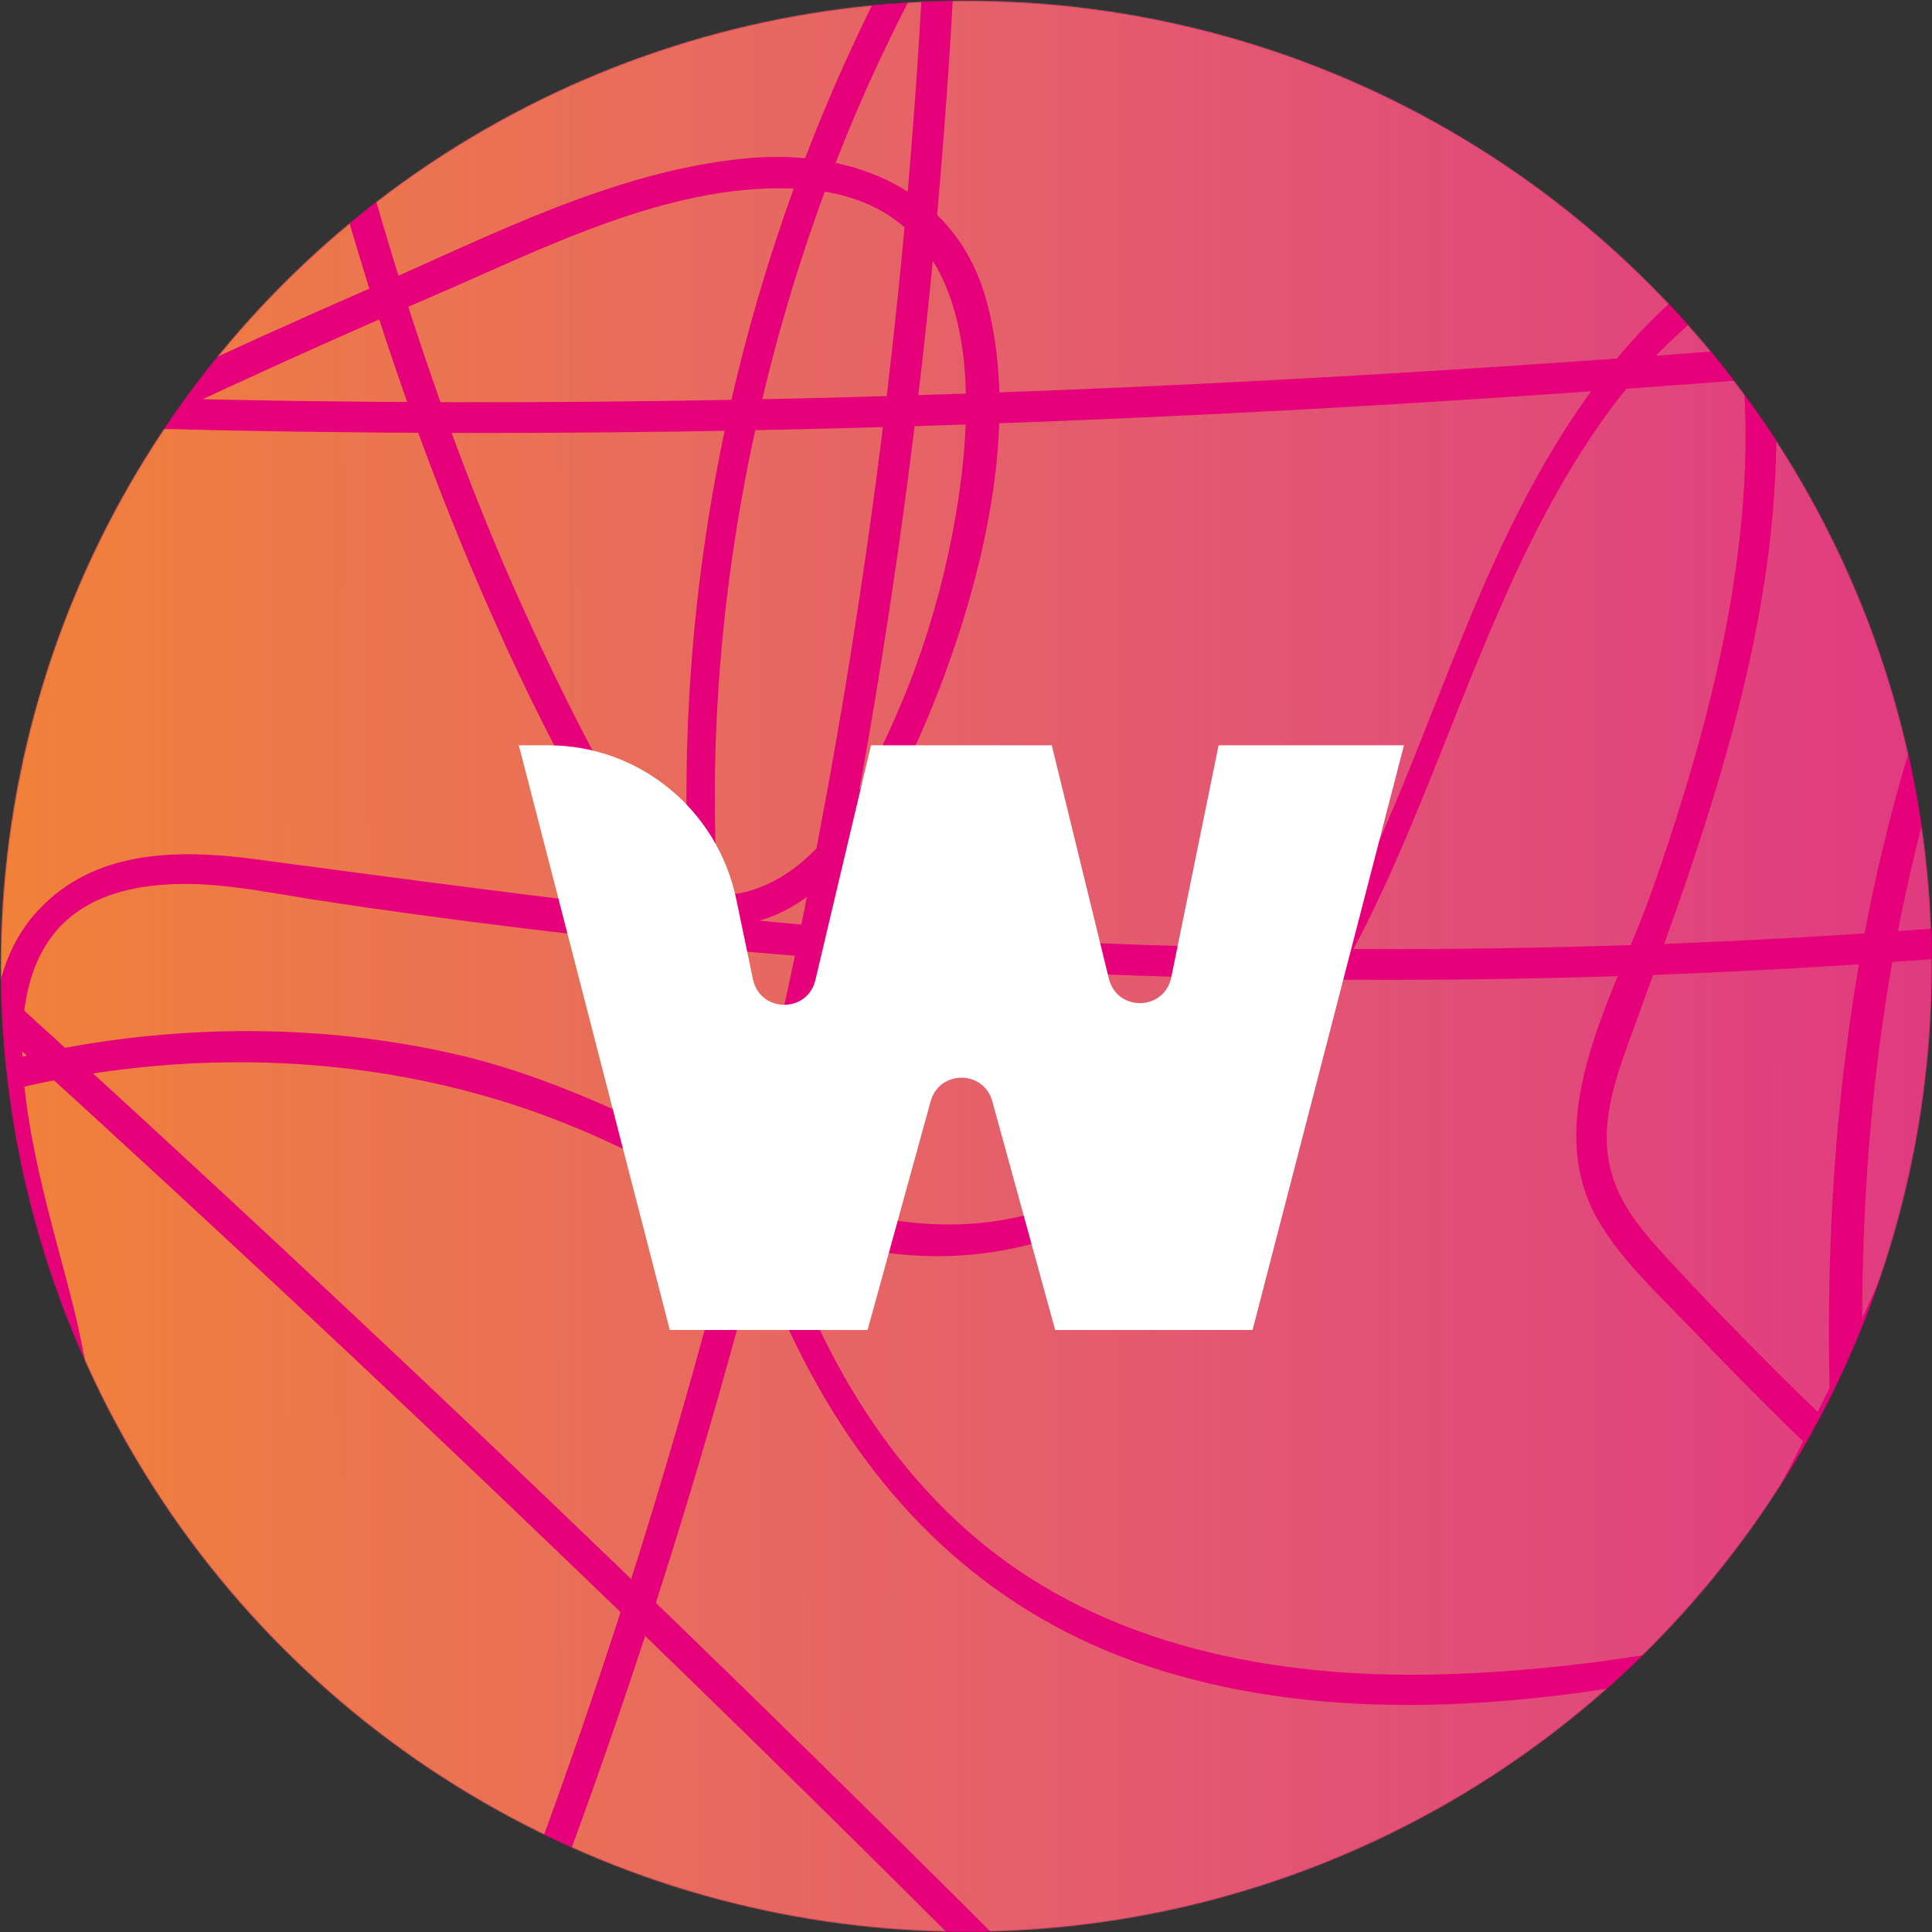
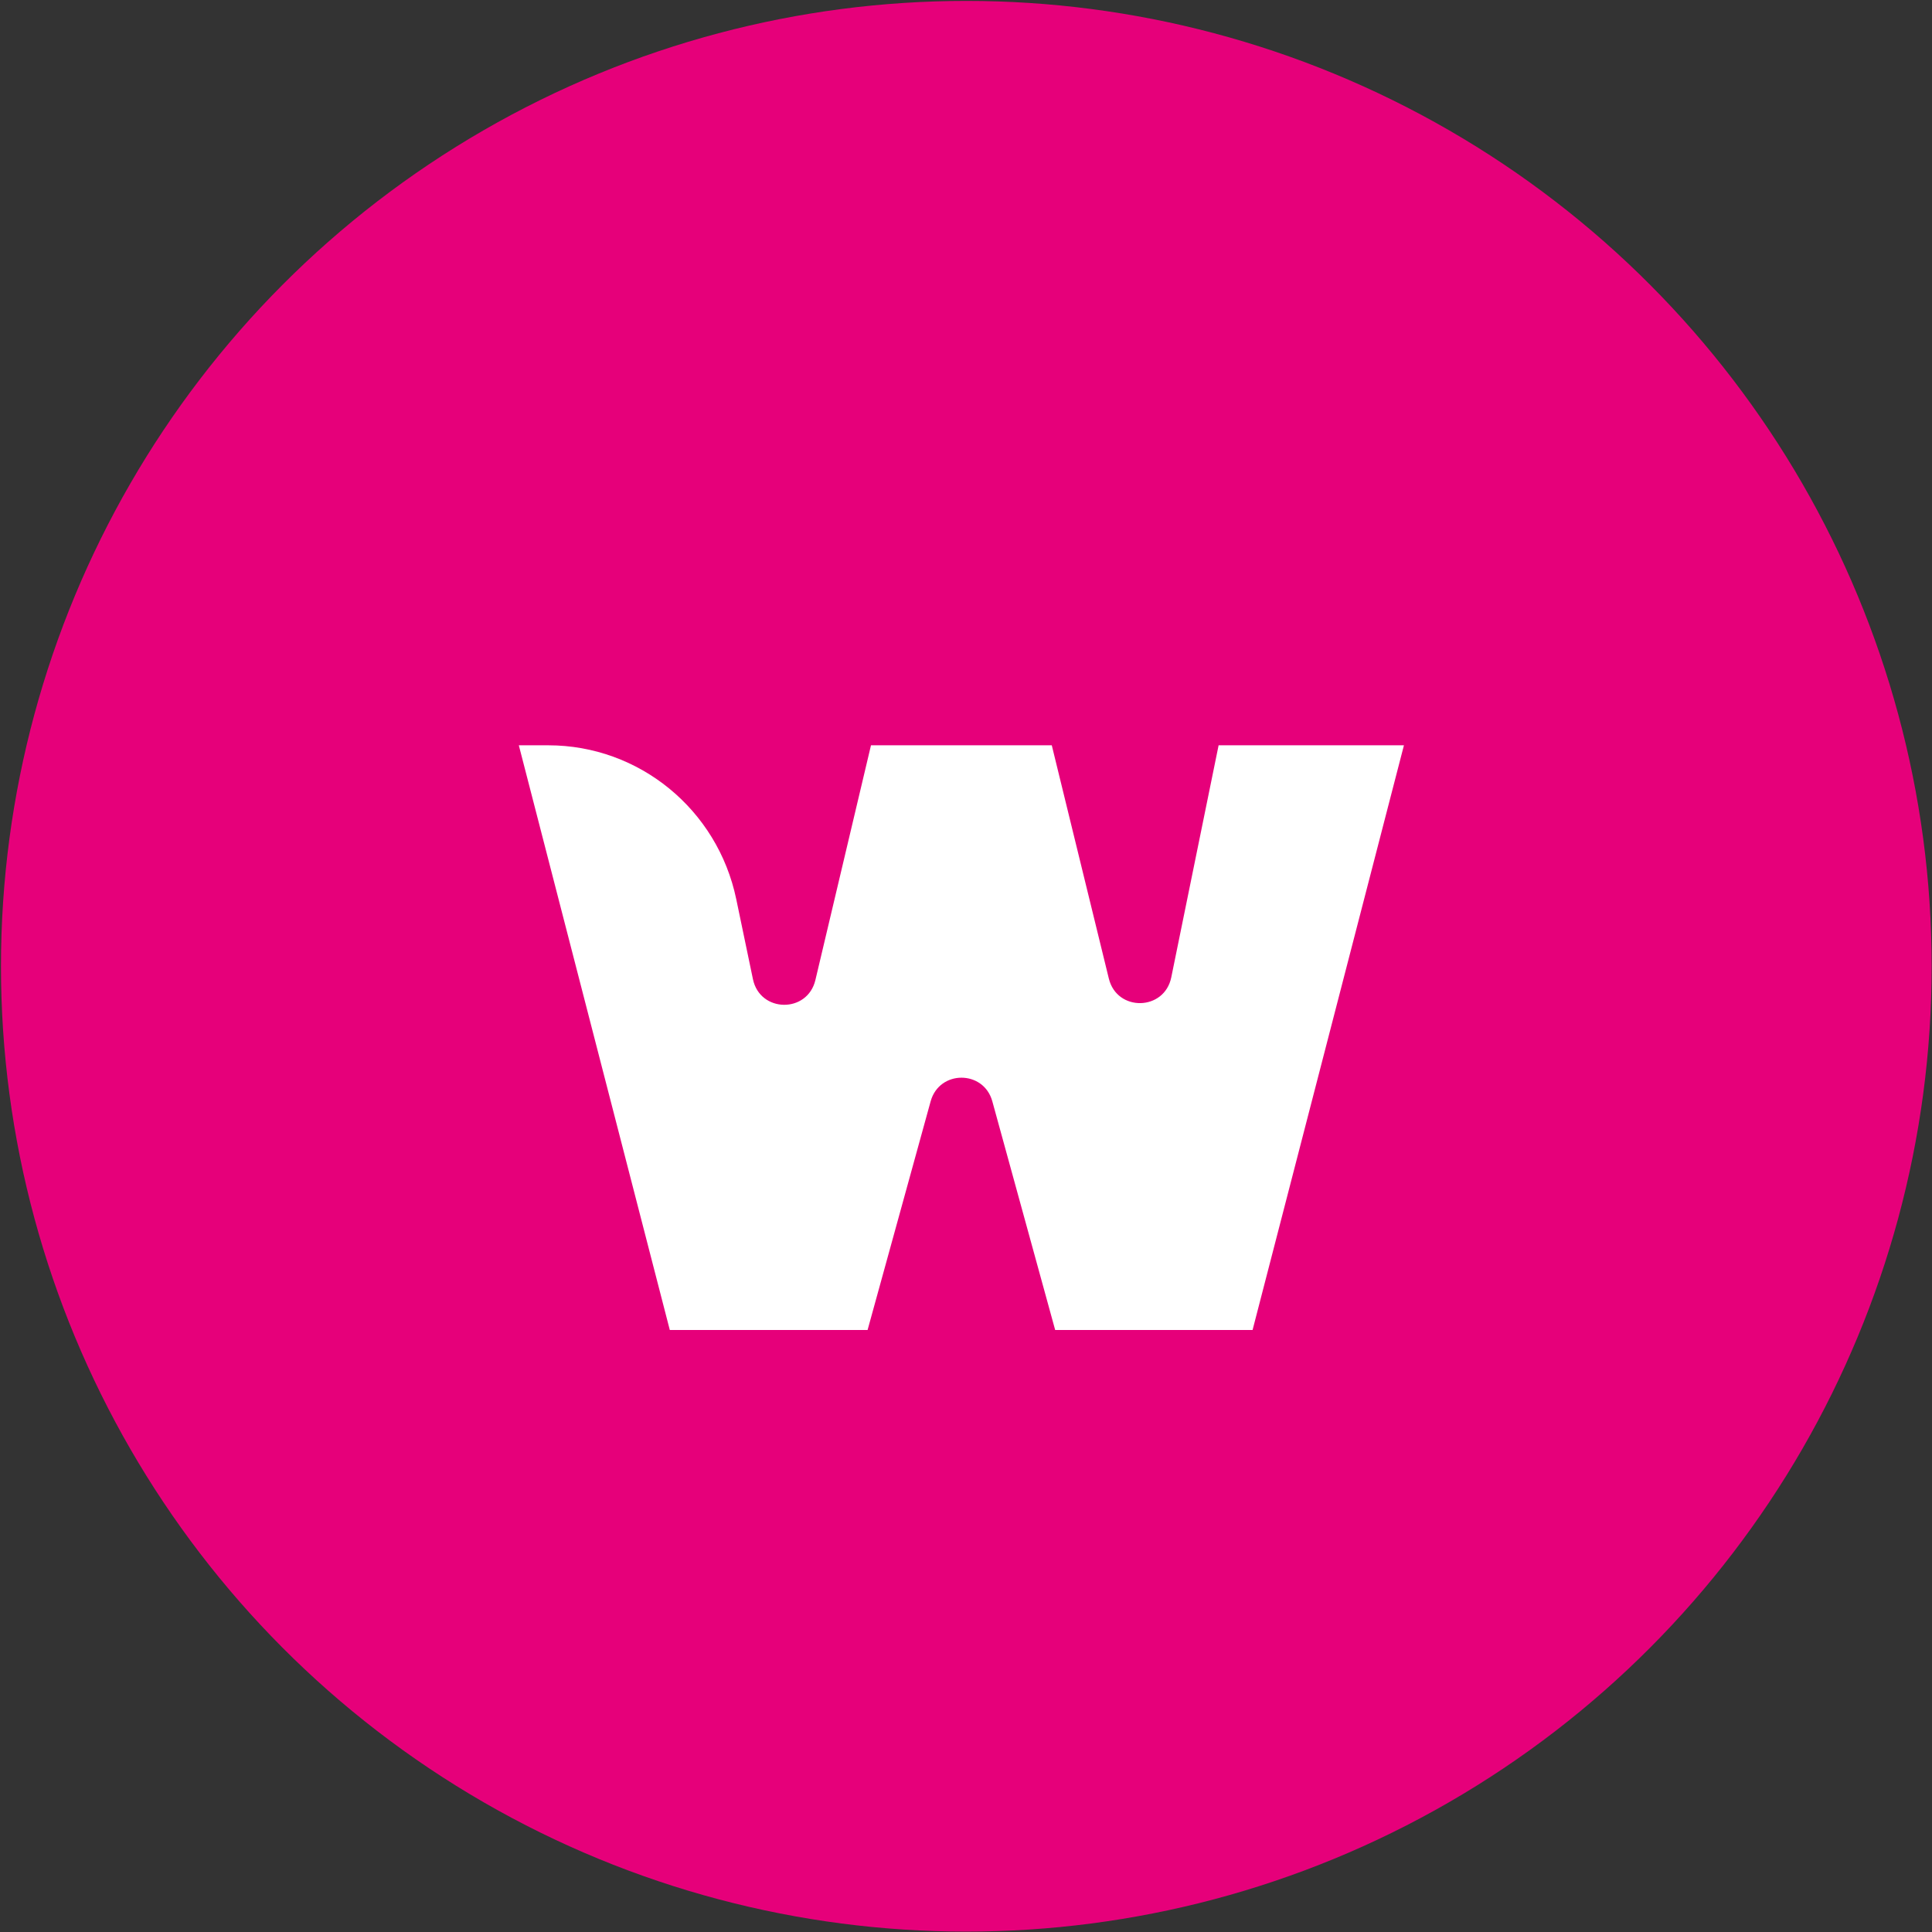
<svg xmlns="http://www.w3.org/2000/svg" fill="none" height="1672" viewBox="0 0 1672 1672" width="1672">
  <rect x="0" y="0" width="1672" height="1672" fill="#333333" stroke="none" />
  <linearGradient id="a" gradientUnits="userSpaceOnUse" x1="-232.429" x2="2713.69" y1="816.169" y2="813.592">
    <stop offset="0" stop-color="#f79420" stop-opacity=".92" />
    <stop offset="1" stop-color="#c4c4c4" stop-opacity="0" />
  </linearGradient>
  <mask id="b" height="1672" maskUnits="userSpaceOnUse" width="1672" x="0" y="0">
-     <circle cx="836.274" cy="836.219" fill="#c4c4c4" r="835.436" />
-   </mask>
+     </mask>
  <circle cx="836.274" cy="836.219" fill="#e6007a" r="835.436" />
  <g mask="url(#b)">
    <path d="m-299.919-66.052h2840.48v1871.38h-2840.48z" fill="url(#a)" />
-     <path d="m-30.606-2704.78c35.219 421.12 207.747 825.68 486.378 1142.52 285.763 324.91 681.638 543.75 1106.048 621.615 209.09 38.487 427.54 45.647 637.51 9.398 199.72-34.459 401.23-121.723 514.02-299.393 50.38-78.76 81.14-172.3 79.8-266.28-1.34-100.24-43.69-190.64-105.66-267.62-68.65-85.47-156.48-157.97-243.41-224.65-86.04-65.79-178.77-123.97-279.97-163.8-224.69-87.71-448.04-38.93-663.36 51.92-228.26 96.21-448.93 209.88-670.053 320.42-452.496 226-914.8 449.32-1417.227 536.14-126.164 21.92-254.557 34.46-382.505 35.8-114.575 1.34-238.955.45-349.955-30.88-49.04-13.87-99.42-37.15-127.95-81.45-37-57.28-24.08-128.89-8.03-190.65 27.2-102.93 78.47-198.7 144.89-281.49 137.31-171.4 332.129-285.07 541.214-344.59 119.477-34.01 243.412-51.47 367.347-58.18 119.477-6.26 246.532-10.74 365.117 8.95 115.91 18.8 196.156 91.3 235.833 201.39 40.123 110.54 32.99 227.79 28.978 343.25-5.795 173.19 8.47 420.67 202.843 491.38 100.753 36.7 221.122-1.79 319.645-30.43 102.537-29.99 202.398-69.37 297.803-117.25 98.52-49.68 192.14-108.3 279.52-175.88 74.9-57.28 161.83-121.73 212.21-203.18 35.66-57.73 56.17-136.94-7.14-182.59-3.56-2.68-9.81-2.23-13.37 0-183.23 112.33-284.87 314.17-323.21 520.92-35.67 192.88-34.78 430.519 94.06 591.18 103.43 128.887 306.27 163.346 434.22 46.99 61.08-55.493 80.25-140.97 52.16-218.391-33.44-91.739-119.03-156.629-212.21-179.009-122.59-29.54-251.88 3.58-367.79 43.86-107.44 37.59-210.42 86.816-308.943 143.651-205.518 118.594-391.867 266.724-581.781 408.59-193.927 144.55-393.204 284.625-617 379.052-250.991 106.511-524.272 160.214-797.106 156.634-123.04-1.79-263.47-4.028-376.26-59.073-121.26-59.521-158.71-185.722-127.95-311.029 29.42-119.936 102.53-221.524 184.56-310.581 81.59-88.61 174.76-166.479 274.62-233.607 199.279-133.366 423.075-225.106 652.221-292.686 57.509-17 115.464-32.22 173.42-46.09 62.413-15.22 131.513-37.59 196.156-33.56 145.779 9.39 168.07 184.82 193.035 298.047 111.452 499.884 154.696 1022.591 366.455 1494.281 26.303 59.074 55.281 116.804 87.379 172.745 21.845 38.487 48.593 80.106 95.849 87.714 103.428 15.664 166.287-115.908 197.048-192.882 40.568-102.036 74.896-238.083 44.581-347.279-26.749-95.322-115.911-130.677-207.302-122.174-114.127 10.741-222.013 67.129-325.44 112.329-129.285 56.387-257.233 116.803-383.842 179.009-251.437 123.517-499.307 254.194-751.189 377.71-502.431 248.38-1032.051 470.8-1594.661 530.32-135.08 14.32-270.6 18.79-406.13 12.08 4.46 4.47 8.92 8.95 13.37 13.42 3.57-174.53 136.42-316.84 294.24-374.573 175.2-63.995 367.79-15.663 524.27 75.183 168.96 98.46 299.14 246.59 419.51 398.74 117.24 148.58 230.93 299.4 361.55 437.24 481.917 507.04 1114.074 869.09 1795.271 1023.93 156.925 35.8 335.248 69.37 472.559-38.04 99.86-78.32 144.89-204.96 161.38-327.14 19.17-146.34 3.12-301.63-41.9-442.15-49.94-155.74-157.38-265.38-324.999-277.91-180.999-13.43-367.347 58.17-539.429 103.82-214.435 56.84-428.423 113.67-642.857 170.51-211.76 55.94-423.074 112.33-634.833 168.27-104.322 27.74-209.082 55.49-313.402 83.24-103.88 27.74-208.19 62.2-313.85 81.45-101.65 18.34-183.67-29.09-187.69-136.5-3.12-77.42 24.52-153.95 57.96-222.42 80.69-165.14 171.63-324.9 271.94-478.85 205.97-316.85 451.161-608.184 728.454-864.616 67.317-62.205 136.418-122.621 207.302-180.799-6.242 0-12.483 0-18.725 0 216.218 168.269 238.063 469.005 281.752 719.175 28.086 161.1 63.305 321.32 104.319 479.74 20.953 80.56 43.69 160.66 68.209 240.32 20.061 65.79 37.448 136.05 68.655 197.36 20.953 40.72 53.052 81.9 101.199 88.61 46.81 6.71 85.595-21.93 113.236-57.28 40.568-52.81 65.98-118.6 94.066-178.57 33.435-71.15 65.533-143.2 95.849-215.7 119.031-284.18 214.434-578.65 284.871-878.492 79.354-339.67 126.61-686.949 141.322-1036.017.446-13.426-18.278-17.901-24.965-6.713-157.371 270.752-230.483 587.599-204.181 899.97 21.845 261.802 125.718 540.162 395.433 628.772 134.635 44.3 281.755 38.49 419.955 15.21 143.99-24.16 285.31-66.68 418.17-127.09 262.58-119.49 489.5-318.19 609.42-584.915 56.62-125.755 89.16-263.145 87.38-401.429-1.34-119.489-22.74-263.592-117.25-347.279-108.33-96.218-251.88-39.382-353.08 37.592-107 81.449-196.6 185.275-266.6 299.841-334.8 546.874-211.31 1251.72-28.53 1829.48 182.34 575.51 483.26 1112.99 879.58 1567.67 48.6 55.94 98.97 110.54 150.69 163.8 12.48 12.53 29.42-5.82 18.72-18.8-534.08-679.79-1103.38-1331.83-1706.11-1951.65-598.723-615.35-1229.989-1200.259-1889.786-1749.818-316.974-264.039-648.204-511.073-960.724-780.034-148-127.545-290.66-261.802-419.95-408.588-66.87-76.08-130.17-155.74-188.13-238.98-25.86-37.59-51.27-75.63-74.89-114.57-12.04-19.69-23.63-39.38-34.78-59.07-16.94-29.53-16.49-42.96-1.78-72.94 81.14-162.9 307.16-193.34 467.21-209.45 212.2-21.03 426.19-9.84 636.17 27.3 423.515 74.74 824.298 246.59 1201.898 448.42 736.477 392.928 1404.302 921.901 2200.072 1196.68 189.02 65.338 383.39 115.013 581.78 141.417 98.97 13.426 198.38 21.033 298.24 22.376 41.46.448 61.97 9.398 82.48-28.194 20.06-36.697 31.21-77.869 34.33-119.936 13.37-166.479-86.94-324.455-210.43-427.385-122.15-101.588-275.06-159.319-430.65-182.59-379.83-56.388-735.14 98.008-1064.14 272.542-91.84 48.78-182.79 98.903-274.62 147.235-86.49 45.648-221.124 144.103-319.202 82.792-73.113-45.647-90.054-149.473-99.861-228.237-14.266-115.909-23.182-232.712-30.761-349.069-29.869-463.632-16.049-929.952 41.46-1390.902 14.712-119.94 32.99-239.87 53.943-358.92 16.941-96.21 28.532-200.04 68.655-290.44 40.568-90.4 121.26-149.02 222.459-112.77 97.187 34.9 170.297 123.96 238.507 197.8 486.82 528.53 816.28 1206.53 1399.84 1642.41 152.91 114.122 329.45 227.345 521.6 252.854 156.92 21.034 337.92-32.669 421.73-177.219 48.15-83.235 49.93-181.245 39.68-274.335-11.14-102.03-31.65-203.62-54.39-303.87-45.92-201.38-109.67-398.29-189.91-588.04-81.14-191.09-179.22-374.58-292.9-548.22-3.12-4.92-9.36-8.05-15.16-6.26-375.37 132.91-508.22 543.74-696.35 855.66-105.66 175.43-247.43 352.65-439.12 436.78-201.95 89.06-418.62 26.86-567.96-129.78-191.7-201.38-234.05-487.35-271.5-750.94-6.69 4.92-12.93 10.29-19.62 15.21 337.48 148.13 477.91 519.58 616.56 834.64 36.55 83.23 74 166.03 115.91 246.58 52.6 101.14 112.79 197.807 166.28 298.947 98.97 187.512 176.54 405.904 112.35 618.478-61.08 201.833-245.2 280.597-419.51 364.284-78.91 38.04-157.82 79.659-222.01 140.075-70.44 66.234-117.7 152.158-156.04 239.873-78.9 181.247-132.4 395.163-309.832 507.493-100.307 63.55-205.964 55.49-311.175 7.61-89.162-40.28-171.637-86.823-267.931-109.199-352.19-81.002-769.467 85.029-919.705 427.829-86.933 198.7-38.34 418.89 53.497 606.85 83.812 171.4 206.41 322.66 350.852 446.62 320.537 274.78 734.694 403.67 1151.974 417.99 222.46 7.61 449.82-13.42 666.93-62.65 172.97-39.38 346.39-102.93 487.71-213.47 139.99-109.2 231.82-264.93 242.52-444.39 13.38-218.39-79.8-429.62-180.55-617.58-106.55-198.7-231.82-398.3-263.92-625.643-29.42-206.756 36.56-405.008 134.19-584.913 94.96-175.429 214.88-335.195 315.63-507.045 111.01-189.302 178.33-392.478 234.5-604.157 100.31-379.952 216.66-863.722 622.35-1028.412 228.7-93.08 479.69-30.88 703.49 45.2 197.49 67.13 396.32 139.63 583.11 233.61 176.54 88.61 344.17 201.83 468.55 357.57 16.49 20.59 41.91 41.17 31.21 66.68-7.58 17.9-21.85 34.91-32.99 50.57-29.43 41.18-62.86 79.21-99.87 114.12-69.1 65.787-148.9 119.043-233.15 162.005-174.76 89.505-369.58 136.942-563.51 159.318-222.9 25.957-448.48 24.614-671.83.448-457.4-49.675-901.43-196.016-1315.58-393.821-205.52-98.01-404.35-209.89-596.94-331.17-186.35-117.7-367.35-243.45-557.26-355.33-184.123-108.3-378.05-204.07-585.351-260.01-173.42-46.99-421.736-81-518.477 115.01-31.652 64-28.977 140.08 12.929 198.7 34.773 48.78 90.053 76.08 145.334 95.77 135.526 48.33 320.537 57.28 396.324 200.04 82.475 155.3 13.374 347.28 87.825 505.706 14.265 30.432 28.086 59.969 62.413 66.234 36.556 6.713 74.45 2.685 110.56-4.923 78.463-16.111 164.504-63.101 246.087-48.78 110.116 19.244 101.646 145.893 129.726 227.79 22.3 64.443 85.6 134.704 159.16 106.063 11.14-4.475 13.82-22.824 0-25.956-335.25-76.08-684.765-57.731-1026.254-55.494-360.66 2.686-720.874 6.266-1081.533 11.189-360.663 4.922-720.873 10.74-1081.533 17.453-130.18 2.685-267.04-4.923-392.31 37.592-47.26 15.663-93.62 38.935-128.4 75.632-21.39 22.376-62.41 77.869-51.26 110.985 7.57 22.377 45.91 49.228 62.86 65.786 26.74 25.957 54.38 50.571 82.92 74.737 50.82 42.515 104.76 82.344 160.49 118.594 116.8 76.526 242.07 138.732 371.36 190.645 275.06 110.538 566.62 172.744 858.179 218.391 690.558 108.301 1392.708 118.594 2089.511 81.002 353.08-19.243 705.71-50.57 1057.46-87.715 136.41-14.32 272.83-34.011 410.14-28.641 116.36 4.475 241.18 24.166 337.92 93.085 47.71 34.012 83.37 79.212 107.44 132.02.9-5.371 1.34-10.741 2.23-16.112-140.87 113.224-309.83 179.01-483.25 223.315-183.68 46.99-372.7 76.527-560.83 100.693-391.87 50.123-788.64 62.206-1182.734 37.144-196.602-12.53-390.529-39.382-585.793-65.338-65.534-8.503-137.755-8.056-186.349 44.305-36.11 38.487-42.352 92.637-37.894 143.207 6.241 68.471 27.64 134.261 43.689 200.491 20.061 84.13 36.556 186.17-66.872 217.05-78.017 23.72-169.854 8.95-249.653 6.26-102.537-3.13-204.627-6.26-307.163-9.39-456.513-14.32-913.463-28.2-1369.973-42.52-12.93-.45-18.72 18.8-6.69 25.06 439.13 230.93 878.25 461.4 1317.37 692.32 201.506 106.07 401.228 221.97 614.325 303.42 193.927 73.85 408.808 113.23 610.313 45.65 184.565-61.76 333.911-196.46 465.422-336.09 137.76-145.89 261.69-305.21 370.47-474.37 218.89-341.02 375.37-723.651 455.17-1121.499 91.84-456.475 85.6-924.137 95.4-1387.772 4.91-233.609 14.27-468.109 42.8-700.379 14.71-121.27 34.78-242.11 62.42-361.15 22.73-98 52.6-196.91 106.99-282.38 54.83-85.48 135.08-150.82 235.83-170.96 93.62-18.79 188.58 7.61 247.43 85.48 83.81 111.43 87.38 279.25 200.17 369.65 138.2 110.99 331.68.9 448.93-88.61 135.97-103.82 268.37-260.9 443.58-294.91 42.35-8.06 88.71-8.51 128.83 8.05 58.41 24.17 77.58 77.87 78.47 137.39 1.33 117.7-13.38 237.64-24.52 354.89-10.7 109.64-12.04 235.39-68.66 332.95-56.61 98.01-168.07 136.05-267.48 174.99-111.45 43.85-223.35 87.71-334.81 131.57-103.87 40.72-209.53 90.4-320.98 106.96-121.7 18.34-237.17-20.59-345.5-73.4-95.85-46.99-188.13-101.59-277.29-159.76-360.66-235.85-669.61-540.61-1019.12-791.67-335.698-240.77-730.685-444.39-1152.42-447.97-176.987-1.35-382.95 20.58-491.282 179.01-91.837 134.25-97.187 311.02-110.115 467.66-18.278 218.84-82.029 425.15-123.043 639.96-34.773 184.38-37.448 368.309 25.857 546.87 110.56 312.372 379.829 567.908 699.474 654.28 176.541 47.885 353.527 26.852 531.851 1.343 189.914-27.299 407.468-65.786 584.458 32.669 183.67 102.483 252.77 321.322 240.29 521.365-7.58 119.042-40.12 234.95-79.36 346.831-29.86 85.925-98.52 195.121-47.25 285.072 19.61 34.01 49.48 61.76 76.23 89.51 37.45 38.93 74.9 77.42 114.13 114.56 68.65 64.45 142.21 124.86 224.69 170.96 179.21 99.79 369.57 96.21 559.04 28.19 99.86-35.8 195.27-82.34 292.45-124.41 103.43-44.75 208.2-85.48 314.74-122.18 205.52-71.15 416.39-127.09 629.49-168.26 430.65-82.797 873.34-104.725 1309.78-63.553 215.33 20.143 428.87 55.943 639.3 106.513 16.94 4.03 24.07-21.93 7.13-25.96-843.92-203.175-1742.22-162.45-2564.74 115.46-102.98 34.91-204.63 73.4-304.94 115.46-101.2 42.52-199.72 91.3-301.81 130.23-103.87 39.38-214.43 68.92-326.33 60.87-102.54-7.61-199.28-47.44-284.87-102.93-85.6-55.05-160.94-124.42-232.72-196.02-31.2-31.33-62.41-63.1-92.28-95.77-18.28-20.14-36.55-40.72-45.47-67.13-13.82-40.276-.89-80.553 12.93-118.592 72.66-199.596 150.68-405.904 121.7-622.506-23.62-175.877-116.8-341.908-282.19-417.092-166.29-75.631-356.651-49.227-530.963-24.614-191.252 26.852-379.829 55.046-569.298 1.343-169.853-48.333-324.549-145.893-446.701-273.437-122.152-127.545-212.651-286.415-252.328-459.16-48.593-210.332-2.675-420.672 47.256-626.082 25.857-105.62 52.16-210.79 66.425-318.64 12.037-87.71 16.05-176.32 24.966-264.04 19.169-180.35 66.871-377.26 255.003-447.97 100.753-37.59 215.325-43.86 322.32-42.07 107.44 2.24 214.434 17.9 318.753 43.86 209.977 52.81 407.916 146.34 592.477 258.67 366.91 222.87 676.74 524.94 1018.68 782.27 169.41 127.54 349.51 251.06 544.78 335.64 93.17 40.28 191.69 65.79 293.78 53.71 107.44-12.98 208.64-58.18 308.51-97.56 111.45-43.86 223.35-87.72 334.8-131.58 86.48-34.01 181-63.99 252.33-125.75 74.89-64.44 101.64-158.87 115.01-253.3 16.05-112.78 24.97-226.89 32.99-340.12 4.02-55.94 8.92-111.88 9.81-167.82.89-43.86-3.56-88.61-29.42-125.31-40.12-57.28-115.47-71.6-181-64.89-168.07 17.01-302.7 156.19-426.64 258.67-123.93 102.49-363.78 273.89-503.32 104.72-92.28-111.88-91.39-279.7-205.07-378.15-120.37-103.83-308.5-60.87-415.49 41.62-142.66 136.49-181.89 352.2-214.88 538.37-81.14 458.26-70.44 925.028-82.92 1388.662-12.04 451.999-53.06 901.761-203.74 1330.488-137.75 392.93-351.3 759-625.47 1071.37-133.297 151.27-282.197 305.66-468.991 388.45-213.097 93.98-444.918 57.73-655.786-22.82-221.121-84.13-428.422-206.31-637.507-316.4-217.109-114.12-434.216-228.24-651.326-342.36-212.21-111.43-424.41-222.86-636.62-334.3-2.23 8.51-4.45 16.56-6.68 25.07 415.04 12.97 830.54 25.5 1245.587 38.48 198.385 6.27 399 21.48 597.385 17.9 56.617-.89 122.151-8.95 162.274-53.7 44.581-49.23 33.435-120.38 20.507-179.9-24.519-116.36-129.284-370.553 71.776-386.217 43.243-3.58 87.378 5.818 129.73 12.531 49.039 7.608 98.078 14.321 147.117 20.586 101.199 12.978 202.844 23.271 304.934 30.879 396.77 30.432 796.21 22.824 1191.2-22.824 209.98-24.166 420.85-55.493 626.36-106.958 182.79-45.647 360.66-114.566 508.67-233.607 4.91-4.028 4.46-11.188 2.23-16.111-94.96-207.204-344.16-243.006-547.01-238.978-143.55 3.133-286.65 24.614-428.86 39.382-173.42 17.901-346.84 34.012-520.26 47.885-686.997 55.046-1379.338 73.394-2065.884 7.161-315.633-30.432-632.606-75.184-939.766-154.396-274.17-70.709-543.89-172.744-777.94-334.748-60.18-41.62-117.25-86.82-171.19-136.495-24.07-22.376-48.59-44.752-70.44-69.366-12.92-14.321-13.82-17.006-7.57-35.354 5.79-16.111 13.82-31.327 24.07-45.2 69.55-93.085 210.42-111.881 317.86-117.251 170.75-8.503 342.83-7.161 513.57-10.294 174.76-3.132 349.52-5.817 524.27-8.502 352.194-4.923 704.384-9.398 1056.573-12.083 174.757-1.343 349.068-2.686 523.826-3.581 166.732-.895 333.465-1.342 499.752 14.321 88.269 8.503 175.649 21.929 262.139 41.62 0-8.503 0-17.453 0-25.956-81.59 31.326-125.28-72.947-138.2-135.153-11.6-55.045-19.62-115.908-60.63-157.976-71.334-73.841-177.882-36.696-262.14-12.083-51.268 15.216-116.802 38.935-170.745 24.614-51.268-13.873-68.209-110.986-75.342-156.186-17.832-114.57-1.783-234.05-35.665-345.94-62.859-206.75-283.534-209.88-452.496-276.57-105.211-41.61-182.336-138.28-122.598-253.74 79.8-153.95 271.498-146.79 416.386-114.57 284.872 63.1 543.888 205.86 788.64 360.26 248.76 156.63 490.39 323.56 748.51 464.98 516.69 282.384 1084.21 491.378 1673.57 541.053 275.06 23.271 559.49 14.768 828.76-48.78 232.71-55.046 466.76-157.529 628.14-339.673 37.9-42.96 71.33-89.95 99.42-139.63 2.23-4.02 2.67-9.84 0-13.42-145.34-212.13-362-353.99-591.59-460.06-117.25-54.59-238.06-100.69-359.32-144.99-146.23-53.71-293.79-108.3-447.6-134.71-143.99-24.61-293.34-22.82-430.65 32.22-107.44 43.41-201.06 115.02-277.74 201.39-180.1 202.73-263.02 463.63-330.79 721.408-39.23 148.13-75.34 297.603-129.28 441.706-49.49 132.914-117.69 255.536-193.04 375.025-135.97 215.259-297.35 425.147-369.13 673.523-35.22 121.726-43.69 248.376-21.4 373.235 25.42 142.313 86.94 275.673 153.36 402.773 138.2 264.48 330.35 550.9 279.08 865.06-43.24 262.7-268.82 426.04-502.87 512.42-268.38 99.35-569.3 130.23-853.28 121.28-563.059-17.46-1142.165-260.02-1439.52-762.58-75.342-127.55-135.08-271.65-143.551-421.57-9.362-161.11 53.052-308.79 160.046-426.94 172.528-189.303 439.568-280.15 691.45-249.718 62.413 7.607 124.381 22.823 183.227 46.095 65.98 25.956 127.056 63.103 193.036 89.503 115.464 46.1 232.713 32.22 332.132-43.41 213.98-162.897 228.7-448.865 377.15-656.516 149.79-209.441 432.44-226.894 606.3-405.904 179.22-184.827 149.35-471.69 56.62-690.529-59.29-139.18-140.88-266.721-212.65-399.191-58.4-108.3-107.89-221.08-157.37-333.85-92.29-210.34-185.01-430.97-342.38-601.92-73.56-79.66-160.5-144.55-259.91-187.96-11.15-4.93-21.4 3.13-19.62 15.21 34.33 238.98 71.33 493.17 218.9 691.87 119.03 160.67 304.04 273.44 508.66 247.49 196.61-24.62 357.54-163.35 477.02-312.82 131.07-163.8 214.88-355.34 317.86-537.03 114.13-201.39 258.57-402.77 485.04-482.88-4.9-2.24-10.25-4.03-15.16-6.27 234.95 358.92 402.57 760.35 491.73 1180.57 41.91 198.26 112.35 466.322-84.7 604.159-181.89 127.097-410.15 62.654-588.47-35.354-650.44-356.675-1009.76-1052.575-1467.16-1607.505-57.95-70.71-118.14-139.63-180.55-205.86-61.52-65.34-126.16-136.05-210.42-171.4-69.103-28.64-146.674-22.38-203.737 29.09-53.498 48.78-79.354 122.62-96.295 191.54-52.606 214.81-79.8 439.46-103.874 659.2-25.857 232.26-40.569 465.42-44.135 699.03-3.567 233.61 3.566 467.216 21.845 700.376 8.024 102.035 13.374 206.756 32.99 307.448 12.928 66.234 37.448 140.523 94.957 181.695 69.546 49.675 152.467 23.271 222.905-9.845 98.074-46.543 193.034-99.798 288.434-151.263 189.03-102.036 379.83-204.966 584.91-272.543 323.21-106.51 725.77-113.223 999.95 119.042 135.52 115.014 261.69 327.139 170.29 505.254-13.82 27.299-34.32 21.034-62.41 20.586-24.07-.447-47.7-.895-71.77-1.79-52.16-2.237-104.32-6.265-156.04-11.636-102.09-10.741-203.73-28.194-303.59-51.018-825.64-186.618-1518.429-704.85-2237.073-1125.077-368.685-215.7-753.418-413.06-1163.567-536.13-197.49-59.07-400.33-100.25-606.3-115.02-191.69-13.42-395.87-10.74-583.11 37.15-72.23 18.35-144.45 46.54-203.74 92.64-25.86 20.14-49.04 43.41-67.32 70.71-13.37 20.13-39.67 62.2-35.66 87.71 3.57 20.14 24.96 45.65 35.22 63.1 11.59 19.69 23.63 39.38 35.66 58.63 26.75 42.51 54.84 84.13 84.26 124.86 53.94 74.73 111.9 146.78 172.97 216.15 263.48 298.051 579.11 542.846 889.39 788.537 679.417 534.343 1327.623 1103.593 1944.178 1706.853 613.882 601.03 1197.002 1233.83 1744.892 1896.16 134.64 162.45 267.04 327.14 397.67 493.17 6.24-6.26 12.48-12.53 18.72-18.79-391.42-405.91-702.59-887.44-912.57-1411.49-104.32-260.46-184.12-531.21-236.28-807.34-59.29-314.61-81.58-645.33 2.23-957.25 68.65-255.537 212.2-511.52 435.11-662.783 64.64-43.857 144.44-79.659 223.35-58.626 66.43 17.901 111.01 76.527 136.86 136.943 53.05 123.516 50.38 273.884 24.97 403.666-53.94 277.465-229.59 515.55-460.97 672.63-225.58 153.05-510.9 249.72-783.73 255.98-139.09 3.13-284.873-24.16-394.542-115.46-102.982-85.48-161.829-211.68-193.481-340.118-69.101-281.492-33.436-592.073 71.775-859.692 28.086-71.157 61.967-139.628 100.307-205.862-8.47-2.237-16.495-4.475-24.965-6.713-24.965 592.521-145.334 1180.124-355.756 1734.604-54.389 143.65-115.465 285.07-181.89 423.36-26.303 55.04-53.051 134.25-107.44 168.71-70.438 44.75-122.152-28.64-146.226-86.82-57.509-139.62-94.066-292.68-131.513-438.57-38.786-150.82-71.33-303.42-97.633-456.48-43.689-252.4-69.1-553.582-287.1-723.194-6.242-4.922-12.929-4.922-18.725 0-288.438 236.74-547.011 507.944-770.361 807.334-112.79 150.81-215.77 308.79-309.39 472.58-46.81 81.9-90.94 165.14-131.96 249.72-29.87 61.31-53.5 126.2-60.18 194.68-5.35 56.83 2.67 119.93 43.24 162.89 53.94 57.29 135.53 51.47 205.52 34.91 213.99-50.57 426.19-112.78 638.844-169.16 425.748-113.23 851.495-226 1277.243-339.23 176.095-46.54 385.179-131.12 568.407-79.21 185.456 52.81 240.736 258.22 262.586 428.28 18.27 143.21 13.37 302.53-52.16 434.1-31.21 62.65-77.13 116.8-138.65 150.82-91.392 50.57-197.94 46.09-297.801 29.09-354.864-61.32-703.041-195.12-1018.228-367.42-316.525-172.75-606.747-393.38-857.291-652.94-131.07-136.05-245.64-284.18-361.55-432.75-115.47-147.69-238.51-293.13-396.33-397.41-142.21-93.976-315.18-156.182-487.27-132.91-142.65 19.243-279.52 102.48-357.09 224.66-38.78 60.41-59.74 129.33-61.07 201.38 0 7.61 6.24 12.98 13.37 13.43 1035.61 48.33 1945.957-527.633 2843.816-960.836 113.236-54.598 226.917-107.405 342.382-157.08 100.307-42.963 213.543-102.931 326.332-93.98 154.25 12.53 149.346 180.352 127.056 296.708-10.699 55.94-27.64 110.986-50.822 162.899-24.966 56.388-61.968 130.676-127.056 148.13-70.438 18.796-104.765-67.576-131.068-116.804-28.978-54.598-55.726-110.985-80.246-167.821-46.364-108.748-83.812-220.629-115.91-334.3-64.197-227.79-105.657-460.95-148.009-693.662-21.844-119.042-43.689-238.531-68.654-357.124-20.062-95.771-33.436-206.31-85.596-291.34-55.726-91.74-148.9-98.9-246.086-79.21-104.32 21.03-208.193 48.78-309.838 79.66-207.301 63.1-410.59 147.23-593.821 264.486-168.96 107.853-337.92 249.718-439.56 425.595-90.06 155.291-125.72 378.605 53.49 485.563 85.15 51.018 189.03 61.311 285.77 68.919 123.04 9.398 247.42 7.16 370.018-6.265 233.604-25.956 461.858-92.19 672.726-197.358 193.927-96.665 369.576-224.209 542.55-353.991 172.082-129.334 341.936-262.249 527.392-371.892 95.849-56.836 195.714-106.958 300.474-145.446 114.13-42.07 241.63-79.66 363.78-55.94 110.12 21.48 223.8 111.434 220.23 234.055-2.67 87.267-71.33 148.578-150.24 171.849-84.25 25.062-180.55 12.978-249.65-42.962-79.8-63.996-123.04-161.108-143.1-259.116-42.36-204.966-6.25-441.256 92.28-625.196 22.29-41.61 48.15-81.44 78.46-117.25 30.32-36.25 76.68-92.19 121.71-109.64 16.49-6.26 17.38-8.05 28.53 9.85 6.69 10.74 7.58 25.95 7.13 38.48-1.34 26.41-12.48 52.36-24.96 74.74-28.09 50.12-73.12 88.61-115.47 126.2-173.42 154.4-378.49 272.99-597.828 346.83-49.931 16.56-100.753 31.33-152.467 43.41-67.317 15.67-140.43 32.67-208.193 11.19-104.765-33.12-162.275-143.21-183.673-244.35-45.473-218.84 49.038-462.74-83.367-662.78-52.605-80.11-131.959-121.73-225.579-135.15-117.248-16.56-240.292-14.32-358.431-7.61-416.832 22.38-872.452 194.22-1046.312 607.74-35.67 84.58-74.45 199.14-32.99 288.65 35.66 76.97 121.7 109.2 199.72 123.52 233.6 43.85 484.595 23.71 717.308-17.91 509.114-91.29 977.213-320.87 1435.951-550.45 232.271-115.91 464.091-239.87 707.051-332.51 117.25-44.75 240.74-77.87 367.35-70.71 122.6 6.71 239.4 51.91 344.61 113.67 99.86 58.63 191.25 132.02 276.85 210.34 87.82 80.11 171.63 174.98 193.48 296.26 41.46 233.61-135.08 439.92-334.8 528.97-209.53 93.983-458.3 103.381-683.88 82.795-230.48-20.586-457.84-83.685-666.48-183.935-406.133-195.12-729.344-531.66-914.801-942.93-90.499-200.49-146.225-415.75-164.503-635.04-3.121-17.45-29.869-17.45-28.532-.44z" fill="#e6007a" />
+     <path d="m-30.606-2704.78c35.219 421.12 207.747 825.68 486.378 1142.52 285.763 324.91 681.638 543.75 1106.048 621.615 209.09 38.487 427.54 45.647 637.51 9.398 199.72-34.459 401.23-121.723 514.02-299.393 50.38-78.76 81.14-172.3 79.8-266.28-1.34-100.24-43.69-190.64-105.66-267.62-68.65-85.47-156.48-157.97-243.41-224.65-86.04-65.79-178.77-123.97-279.97-163.8-224.69-87.71-448.04-38.93-663.36 51.92-228.26 96.21-448.93 209.88-670.053 320.42-452.496 226-914.8 449.32-1417.227 536.14-126.164 21.92-254.557 34.46-382.505 35.8-114.575 1.34-238.955.45-349.955-30.88-49.04-13.87-99.42-37.15-127.95-81.45-37-57.28-24.08-128.89-8.03-190.65 27.2-102.93 78.47-198.7 144.89-281.49 137.31-171.4 332.129-285.07 541.214-344.59 119.477-34.01 243.412-51.47 367.347-58.18 119.477-6.26 246.532-10.74 365.117 8.95 115.91 18.8 196.156 91.3 235.833 201.39 40.123 110.54 32.99 227.79 28.978 343.25-5.795 173.19 8.47 420.67 202.843 491.38 100.753 36.7 221.122-1.79 319.645-30.43 102.537-29.99 202.398-69.37 297.803-117.25 98.52-49.68 192.14-108.3 279.52-175.88 74.9-57.28 161.83-121.73 212.21-203.18 35.66-57.73 56.17-136.94-7.14-182.59-3.56-2.68-9.81-2.23-13.37 0-183.23 112.33-284.87 314.17-323.21 520.92-35.67 192.88-34.78 430.519 94.06 591.18 103.43 128.887 306.27 163.346 434.22 46.99 61.08-55.493 80.25-140.97 52.16-218.391-33.44-91.739-119.03-156.629-212.21-179.009-122.59-29.54-251.88 3.58-367.79 43.86-107.44 37.59-210.42 86.816-308.943 143.651-205.518 118.594-391.867 266.724-581.781 408.59-193.927 144.55-393.204 284.625-617 379.052-250.991 106.511-524.272 160.214-797.106 156.634-123.04-1.79-263.47-4.028-376.26-59.073-121.26-59.521-158.71-185.722-127.95-311.029 29.42-119.936 102.53-221.524 184.56-310.581 81.59-88.61 174.76-166.479 274.62-233.607 199.279-133.366 423.075-225.106 652.221-292.686 57.509-17 115.464-32.22 173.42-46.09 62.413-15.22 131.513-37.59 196.156-33.56 145.779 9.39 168.07 184.82 193.035 298.047 111.452 499.884 154.696 1022.591 366.455 1494.281 26.303 59.074 55.281 116.804 87.379 172.745 21.845 38.487 48.593 80.106 95.849 87.714 103.428 15.664 166.287-115.908 197.048-192.882 40.568-102.036 74.896-238.083 44.581-347.279-26.749-95.322-115.911-130.677-207.302-122.174-114.127 10.741-222.013 67.129-325.44 112.329-129.285 56.387-257.233 116.803-383.842 179.009-251.437 123.517-499.307 254.194-751.189 377.71-502.431 248.38-1032.051 470.8-1594.661 530.32-135.08 14.32-270.6 18.79-406.13 12.08 4.46 4.47 8.92 8.95 13.37 13.42 3.57-174.53 136.42-316.84 294.24-374.573 175.2-63.995 367.79-15.663 524.27 75.183 168.96 98.46 299.14 246.59 419.51 398.74 117.24 148.58 230.93 299.4 361.55 437.24 481.917 507.04 1114.074 869.09 1795.271 1023.93 156.925 35.8 335.248 69.37 472.559-38.04 99.86-78.32 144.89-204.96 161.38-327.14 19.17-146.34 3.12-301.63-41.9-442.15-49.94-155.74-157.38-265.38-324.999-277.91-180.999-13.43-367.347 58.17-539.429 103.82-214.435 56.84-428.423 113.67-642.857 170.51-211.76 55.94-423.074 112.33-634.833 168.27-104.322 27.74-209.082 55.49-313.402 83.24-103.88 27.74-208.19 62.2-313.85 81.45-101.65 18.34-183.67-29.09-187.69-136.5-3.12-77.42 24.52-153.95 57.96-222.42 80.69-165.14 171.63-324.9 271.94-478.85 205.97-316.85 451.161-608.184 728.454-864.616 67.317-62.205 136.418-122.621 207.302-180.799-6.242 0-12.483 0-18.725 0 216.218 168.269 238.063 469.005 281.752 719.175 28.086 161.1 63.305 321.32 104.319 479.74 20.953 80.56 43.69 160.66 68.209 240.32 20.061 65.79 37.448 136.05 68.655 197.36 20.953 40.72 53.052 81.9 101.199 88.61 46.81 6.71 85.595-21.93 113.236-57.28 40.568-52.81 65.98-118.6 94.066-178.57 33.435-71.15 65.533-143.2 95.849-215.7 119.031-284.18 214.434-578.65 284.871-878.492 79.354-339.67 126.61-686.949 141.322-1036.017.446-13.426-18.278-17.901-24.965-6.713-157.371 270.752-230.483 587.599-204.181 899.97 21.845 261.802 125.718 540.162 395.433 628.772 134.635 44.3 281.755 38.49 419.955 15.21 143.99-24.16 285.31-66.68 418.17-127.09 262.58-119.49 489.5-318.19 609.42-584.915 56.62-125.755 89.16-263.145 87.38-401.429-1.34-119.489-22.74-263.592-117.25-347.279-108.33-96.218-251.88-39.382-353.08 37.592-107 81.449-196.6 185.275-266.6 299.841-334.8 546.874-211.31 1251.72-28.53 1829.48 182.34 575.51 483.26 1112.99 879.58 1567.67 48.6 55.94 98.97 110.54 150.69 163.8 12.48 12.53 29.42-5.82 18.72-18.8-534.08-679.79-1103.38-1331.83-1706.11-1951.65-598.723-615.35-1229.989-1200.259-1889.786-1749.818-316.974-264.039-648.204-511.073-960.724-780.034-148-127.545-290.66-261.802-419.95-408.588-66.87-76.08-130.17-155.74-188.13-238.98-25.86-37.59-51.27-75.63-74.89-114.57-12.04-19.69-23.63-39.38-34.78-59.07-16.94-29.53-16.49-42.96-1.78-72.94 81.14-162.9 307.16-193.34 467.21-209.45 212.2-21.03 426.19-9.84 636.17 27.3 423.515 74.74 824.298 246.59 1201.898 448.42 736.477 392.928 1404.302 921.901 2200.072 1196.68 189.02 65.338 383.39 115.013 581.78 141.417 98.97 13.426 198.38 21.033 298.24 22.376 41.46.448 61.97 9.398 82.48-28.194 20.06-36.697 31.21-77.869 34.33-119.936 13.37-166.479-86.94-324.455-210.43-427.385-122.15-101.588-275.06-159.319-430.65-182.59-379.83-56.388-735.14 98.008-1064.14 272.542-91.84 48.78-182.79 98.903-274.62 147.235-86.49 45.648-221.124 144.103-319.202 82.792-73.113-45.647-90.054-149.473-99.861-228.237-14.266-115.909-23.182-232.712-30.761-349.069-29.869-463.632-16.049-929.952 41.46-1390.902 14.712-119.94 32.99-239.87 53.943-358.92 16.941-96.21 28.532-200.04 68.655-290.44 40.568-90.4 121.26-149.02 222.459-112.77 97.187 34.9 170.297 123.96 238.507 197.8 486.82 528.53 816.28 1206.53 1399.84 1642.41 152.91 114.122 329.45 227.345 521.6 252.854 156.92 21.034 337.92-32.669 421.73-177.219 48.15-83.235 49.93-181.245 39.68-274.335-11.14-102.03-31.65-203.62-54.39-303.87-45.92-201.38-109.67-398.29-189.91-588.04-81.14-191.09-179.22-374.58-292.9-548.22-3.12-4.92-9.36-8.05-15.16-6.26-375.37 132.91-508.22 543.74-696.35 855.66-105.66 175.43-247.43 352.65-439.12 436.78-201.95 89.06-418.62 26.86-567.96-129.78-191.7-201.38-234.05-487.35-271.5-750.94-6.69 4.92-12.93 10.29-19.62 15.21 337.48 148.13 477.91 519.58 616.56 834.64 36.55 83.23 74 166.03 115.91 246.58 52.6 101.14 112.79 197.807 166.28 298.947 98.97 187.512 176.54 405.904 112.35 618.478-61.08 201.833-245.2 280.597-419.51 364.284-78.91 38.04-157.82 79.659-222.01 140.075-70.44 66.234-117.7 152.158-156.04 239.873-78.9 181.247-132.4 395.163-309.832 507.493-100.307 63.55-205.964 55.49-311.175 7.61-89.162-40.28-171.637-86.823-267.931-109.199-352.19-81.002-769.467 85.029-919.705 427.829-86.933 198.7-38.34 418.89 53.497 606.85 83.812 171.4 206.41 322.66 350.852 446.62 320.537 274.78 734.694 403.67 1151.974 417.99 222.46 7.61 449.82-13.42 666.93-62.65 172.97-39.38 346.39-102.93 487.71-213.47 139.99-109.2 231.82-264.93 242.52-444.39 13.38-218.39-79.8-429.62-180.55-617.58-106.55-198.7-231.82-398.3-263.92-625.643-29.42-206.756 36.56-405.008 134.19-584.913 94.96-175.429 214.88-335.195 315.63-507.045 111.01-189.302 178.33-392.478 234.5-604.157 100.31-379.952 216.66-863.722 622.35-1028.412 228.7-93.08 479.69-30.88 703.49 45.2 197.49 67.13 396.32 139.63 583.11 233.61 176.54 88.61 344.17 201.83 468.55 357.57 16.49 20.59 41.91 41.17 31.21 66.68-7.58 17.9-21.85 34.91-32.99 50.57-29.43 41.18-62.86 79.21-99.87 114.12-69.1 65.787-148.9 119.043-233.15 162.005-174.76 89.505-369.58 136.942-563.51 159.318-222.9 25.957-448.48 24.614-671.83.448-457.4-49.675-901.43-196.016-1315.58-393.821-205.52-98.01-404.35-209.89-596.94-331.17-186.35-117.7-367.35-243.45-557.26-355.33-184.123-108.3-378.05-204.07-585.351-260.01-173.42-46.99-421.736-81-518.477 115.01-31.652 64-28.977 140.08 12.929 198.7 34.773 48.78 90.053 76.08 145.334 95.77 135.526 48.33 320.537 57.28 396.324 200.04 82.475 155.3 13.374 347.28 87.825 505.706 14.265 30.432 28.086 59.969 62.413 66.234 36.556 6.713 74.45 2.685 110.56-4.923 78.463-16.111 164.504-63.101 246.087-48.78 110.116 19.244 101.646 145.893 129.726 227.79 22.3 64.443 85.6 134.704 159.16 106.063 11.14-4.475 13.82-22.824 0-25.956-335.25-76.08-684.765-57.731-1026.254-55.494-360.66 2.686-720.874 6.266-1081.533 11.189-360.663 4.922-720.873 10.74-1081.533 17.453-130.18 2.685-267.04-4.923-392.31 37.592-47.26 15.663-93.62 38.935-128.4 75.632-21.39 22.376-62.41 77.869-51.26 110.985 7.57 22.377 45.91 49.228 62.86 65.786 26.74 25.957 54.38 50.571 82.92 74.737 50.82 42.515 104.76 82.344 160.49 118.594 116.8 76.526 242.07 138.732 371.36 190.645 275.06 110.538 566.62 172.744 858.179 218.391 690.558 108.301 1392.708 118.594 2089.511 81.002 353.08-19.243 705.71-50.57 1057.46-87.715 136.41-14.32 272.83-34.011 410.14-28.641 116.36 4.475 241.18 24.166 337.92 93.085 47.71 34.012 83.37 79.212 107.44 132.02.9-5.371 1.34-10.741 2.23-16.112-140.87 113.224-309.83 179.01-483.25 223.315-183.68 46.99-372.7 76.527-560.83 100.693-391.87 50.123-788.64 62.206-1182.734 37.144-196.602-12.53-390.529-39.382-585.793-65.338-65.534-8.503-137.755-8.056-186.349 44.305-36.11 38.487-42.352 92.637-37.894 143.207 6.241 68.471 27.64 134.261 43.689 200.491 20.061 84.13 36.556 186.17-66.872 217.05-78.017 23.72-169.854 8.95-249.653 6.26-102.537-3.13-204.627-6.26-307.163-9.39-456.513-14.32-913.463-28.2-1369.973-42.52-12.93-.45-18.72 18.8-6.69 25.06 439.13 230.93 878.25 461.4 1317.37 692.32 201.506 106.07 401.228 221.97 614.325 303.42 193.927 73.85 408.808 113.23 610.313 45.65 184.565-61.76 333.911-196.46 465.422-336.09 137.76-145.89 261.69-305.21 370.47-474.37 218.89-341.02 375.37-723.651 455.17-1121.499 91.84-456.475 85.6-924.137 95.4-1387.772 4.91-233.609 14.27-468.109 42.8-700.379 14.71-121.27 34.78-242.11 62.42-361.15 22.73-98 52.6-196.91 106.99-282.38 54.83-85.48 135.08-150.82 235.83-170.96 93.62-18.79 188.58 7.61 247.43 85.48 83.81 111.43 87.38 279.25 200.17 369.65 138.2 110.99 331.68.9 448.93-88.61 135.97-103.82 268.37-260.9 443.58-294.91 42.35-8.06 88.71-8.51 128.83 8.05 58.41 24.17 77.58 77.87 78.47 137.39 1.33 117.7-13.38 237.64-24.52 354.89-10.7 109.64-12.04 235.39-68.66 332.95-56.61 98.01-168.07 136.05-267.48 174.99-111.45 43.85-223.35 87.71-334.81 131.57-103.87 40.72-209.53 90.4-320.98 106.96-121.7 18.34-237.17-20.59-345.5-73.4-95.85-46.99-188.13-101.59-277.29-159.76-360.66-235.85-669.61-540.61-1019.12-791.67-335.698-240.77-730.685-444.39-1152.42-447.97-176.987-1.35-382.95 20.58-491.282 179.01-91.837 134.25-97.187 311.02-110.115 467.66-18.278 218.84-82.029 425.15-123.043 639.96-34.773 184.38-37.448 368.309 25.857 546.87 110.56 312.372 379.829 567.908 699.474 654.28 176.541 47.885 353.527 26.852 531.851 1.343 189.914-27.299 407.468-65.786 584.458 32.669 183.67 102.483 252.77 321.322 240.29 521.365-7.58 119.042-40.12 234.95-79.36 346.831-29.86 85.925-98.52 195.121-47.25 285.072 19.61 34.01 49.48 61.76 76.23 89.51 37.45 38.93 74.9 77.42 114.13 114.56 68.65 64.45 142.21 124.86 224.69 170.96 179.21 99.79 369.57 96.21 559.04 28.19 99.86-35.8 195.27-82.34 292.45-124.41 103.43-44.75 208.2-85.48 314.74-122.18 205.52-71.15 416.39-127.09 629.49-168.26 430.65-82.797 873.34-104.725 1309.78-63.553 215.33 20.143 428.87 55.943 639.3 106.513 16.94 4.03 24.07-21.93 7.13-25.96-843.92-203.175-1742.22-162.45-2564.74 115.46-102.98 34.91-204.63 73.4-304.94 115.46-101.2 42.52-199.72 91.3-301.81 130.23-103.87 39.38-214.43 68.92-326.33 60.87-102.54-7.61-199.28-47.44-284.87-102.93-85.6-55.05-160.94-124.42-232.72-196.02-31.2-31.33-62.41-63.1-92.28-95.77-18.28-20.14-36.55-40.72-45.47-67.13-13.82-40.276-.89-80.553 12.93-118.592 72.66-199.596 150.68-405.904 121.7-622.506-23.62-175.877-116.8-341.908-282.19-417.092-166.29-75.631-356.651-49.227-530.963-24.614-191.252 26.852-379.829 55.046-569.298 1.343-169.853-48.333-324.549-145.893-446.701-273.437-122.152-127.545-212.651-286.415-252.328-459.16-48.593-210.332-2.675-420.672 47.256-626.082 25.857-105.62 52.16-210.79 66.425-318.64 12.037-87.71 16.05-176.32 24.966-264.04 19.169-180.35 66.871-377.26 255.003-447.97 100.753-37.59 215.325-43.86 322.32-42.07 107.44 2.24 214.434 17.9 318.753 43.86 209.977 52.81 407.916 146.34 592.477 258.67 366.91 222.87 676.74 524.94 1018.68 782.27 169.41 127.54 349.51 251.06 544.78 335.64 93.17 40.28 191.69 65.79 293.78 53.71 107.44-12.98 208.64-58.18 308.51-97.56 111.45-43.86 223.35-87.72 334.8-131.58 86.48-34.01 181-63.99 252.33-125.75 74.89-64.44 101.64-158.87 115.01-253.3 16.05-112.78 24.97-226.89 32.99-340.12 4.02-55.94 8.92-111.88 9.81-167.82.89-43.86-3.56-88.61-29.42-125.31-40.12-57.28-115.47-71.6-181-64.89-168.07 17.01-302.7 156.19-426.64 258.67-123.93 102.49-363.78 273.89-503.32 104.72-92.28-111.88-91.39-279.7-205.07-378.15-120.37-103.83-308.5-60.87-415.49 41.62-142.66 136.49-181.89 352.2-214.88 538.37-81.14 458.26-70.44 925.028-82.92 1388.662-12.04 451.999-53.06 901.761-203.74 1330.488-137.75 392.93-351.3 759-625.47 1071.37-133.297 151.27-282.197 305.66-468.991 388.45-213.097 93.98-444.918 57.73-655.786-22.82-221.121-84.13-428.422-206.31-637.507-316.4-217.109-114.12-434.216-228.24-651.326-342.36-212.21-111.43-424.41-222.86-636.62-334.3-2.23 8.51-4.45 16.56-6.68 25.07 415.04 12.97 830.54 25.5 1245.587 38.48 198.385 6.27 399 21.48 597.385 17.9 56.617-.89 122.151-8.95 162.274-53.7 44.581-49.23 33.435-120.38 20.507-179.9-24.519-116.36-129.284-370.553 71.776-386.217 43.243-3.58 87.378 5.818 129.73 12.531 49.039 7.608 98.078 14.321 147.117 20.586 101.199 12.978 202.844 23.271 304.934 30.879 396.77 30.432 796.21 22.824 1191.2-22.824 209.98-24.166 420.85-55.493 626.36-106.958 182.79-45.647 360.66-114.566 508.67-233.607 4.91-4.028 4.46-11.188 2.23-16.111-94.96-207.204-344.16-243.006-547.01-238.978-143.55 3.133-286.65 24.614-428.86 39.382-173.42 17.901-346.84 34.012-520.26 47.885-686.997 55.046-1379.338 73.394-2065.884 7.161-315.633-30.432-632.606-75.184-939.766-154.396-274.17-70.709-543.89-172.744-777.94-334.748-60.18-41.62-117.25-86.82-171.19-136.495-24.07-22.376-48.59-44.752-70.44-69.366-12.92-14.321-13.82-17.006-7.57-35.354 5.79-16.111 13.82-31.327 24.07-45.2 69.55-93.085 210.42-111.881 317.86-117.251 170.75-8.503 342.83-7.161 513.57-10.294 174.76-3.132 349.52-5.817 524.27-8.502 352.194-4.923 704.384-9.398 1056.573-12.083 174.757-1.343 349.068-2.686 523.826-3.581 166.732-.895 333.465-1.342 499.752 14.321 88.269 8.503 175.649 21.929 262.139 41.62 0-8.503 0-17.453 0-25.956-81.59 31.326-125.28-72.947-138.2-135.153-11.6-55.045-19.62-115.908-60.63-157.976-71.334-73.841-177.882-36.696-262.14-12.083-51.268 15.216-116.802 38.935-170.745 24.614-51.268-13.873-68.209-110.986-75.342-156.186-17.832-114.57-1.783-234.05-35.665-345.94-62.859-206.75-283.534-209.88-452.496-276.57-105.211-41.61-182.336-138.28-122.598-253.74 79.8-153.95 271.498-146.79 416.386-114.57 284.872 63.1 543.888 205.86 788.64 360.26 248.76 156.63 490.39 323.56 748.51 464.98 516.69 282.384 1084.21 491.378 1673.57 541.053 275.06 23.271 559.49 14.768 828.76-48.78 232.71-55.046 466.76-157.529 628.14-339.673 37.9-42.96 71.33-89.95 99.42-139.63 2.23-4.02 2.67-9.84 0-13.42-145.34-212.13-362-353.99-591.59-460.06-117.25-54.59-238.06-100.69-359.32-144.99-146.23-53.71-293.79-108.3-447.6-134.71-143.99-24.61-293.34-22.82-430.65 32.22-107.44 43.41-201.06 115.02-277.74 201.39-180.1 202.73-263.02 463.63-330.79 721.408-39.23 148.13-75.34 297.603-129.28 441.706-49.49 132.914-117.69 255.536-193.04 375.025-135.97 215.259-297.35 425.147-369.13 673.523-35.22 121.726-43.69 248.376-21.4 373.235 25.42 142.313 86.94 275.673 153.36 402.773 138.2 264.48 330.35 550.9 279.08 865.06-43.24 262.7-268.82 426.04-502.87 512.42-268.38 99.35-569.3 130.23-853.28 121.28-563.059-17.46-1142.165-260.02-1439.52-762.58-75.342-127.55-135.08-271.65-143.551-421.57-9.362-161.11 53.052-308.79 160.046-426.94 172.528-189.303 439.568-280.15 691.45-249.718 62.413 7.607 124.381 22.823 183.227 46.095 65.98 25.956 127.056 63.103 193.036 89.503 115.464 46.1 232.713 32.22 332.132-43.41 213.98-162.897 228.7-448.865 377.15-656.516 149.79-209.441 432.44-226.894 606.3-405.904 179.22-184.827 149.35-471.69 56.62-690.529-59.29-139.18-140.88-266.721-212.65-399.191-58.4-108.3-107.89-221.08-157.37-333.85-92.29-210.34-185.01-430.97-342.38-601.92-73.56-79.66-160.5-144.55-259.91-187.96-11.15-4.93-21.4 3.13-19.62 15.21 34.33 238.98 71.33 493.17 218.9 691.87 119.03 160.67 304.04 273.44 508.66 247.49 196.61-24.62 357.54-163.35 477.02-312.82 131.07-163.8 214.88-355.34 317.86-537.03 114.13-201.39 258.57-402.77 485.04-482.88-4.9-2.24-10.25-4.03-15.16-6.27 234.95 358.92 402.57 760.35 491.73 1180.57 41.91 198.26 112.35 466.322-84.7 604.159-181.89 127.097-410.15 62.654-588.47-35.354-650.44-356.675-1009.76-1052.575-1467.16-1607.505-57.95-70.71-118.14-139.63-180.55-205.86-61.52-65.34-126.16-136.05-210.42-171.4-69.103-28.64-146.674-22.38-203.737 29.09-53.498 48.78-79.354 122.62-96.295 191.54-52.606 214.81-79.8 439.46-103.874 659.2-25.857 232.26-40.569 465.42-44.135 699.03-3.567 233.61 3.566 467.216 21.845 700.376 8.024 102.035 13.374 206.756 32.99 307.448 12.928 66.234 37.448 140.523 94.957 181.695 69.546 49.675 152.467 23.271 222.905-9.845 98.074-46.543 193.034-99.798 288.434-151.263 189.03-102.036 379.83-204.966 584.91-272.543 323.21-106.51 725.77-113.223 999.95 119.042 135.52 115.014 261.69 327.139 170.29 505.254-13.82 27.299-34.32 21.034-62.41 20.586-24.07-.447-47.7-.895-71.77-1.79-52.16-2.237-104.32-6.265-156.04-11.636-102.09-10.741-203.73-28.194-303.59-51.018-825.64-186.618-1518.429-704.85-2237.073-1125.077-368.685-215.7-753.418-413.06-1163.567-536.13-197.49-59.07-400.33-100.25-606.3-115.02-191.69-13.42-395.87-10.74-583.11 37.15-72.23 18.35-144.45 46.54-203.74 92.64-25.86 20.14-49.04 43.41-67.32 70.71-13.37 20.13-39.67 62.2-35.66 87.71 3.57 20.14 24.96 45.65 35.22 63.1 11.59 19.69 23.63 39.38 35.66 58.63 26.75 42.51 54.84 84.13 84.26 124.86 53.94 74.73 111.9 146.78 172.97 216.15 263.48 298.051 579.11 542.846 889.39 788.537 679.417 534.343 1327.623 1103.593 1944.178 1706.853 613.882 601.03 1197.002 1233.83 1744.892 1896.16 134.64 162.45 267.04 327.14 397.67 493.17 6.24-6.26 12.48-12.53 18.72-18.79-391.42-405.91-702.59-887.44-912.57-1411.49-104.32-260.46-184.12-531.21-236.28-807.34-59.29-314.61-81.58-645.33 2.23-957.25 68.65-255.537 212.2-511.52 435.11-662.783 64.64-43.857 144.44-79.659 223.35-58.626 66.43 17.901 111.01 76.527 136.86 136.943 53.05 123.516 50.38 273.884 24.97 403.666-53.94 277.465-229.59 515.55-460.97 672.63-225.58 153.05-510.9 249.72-783.73 255.98-139.09 3.13-284.873-24.16-394.542-115.46-102.982-85.48-161.829-211.68-193.481-340.118-69.101-281.492-33.436-592.073 71.775-859.692 28.086-71.157 61.967-139.628 100.307-205.862-8.47-2.237-16.495-4.475-24.965-6.713-24.965 592.521-145.334 1180.124-355.756 1734.604-54.389 143.65-115.465 285.07-181.89 423.36-26.303 55.04-53.051 134.25-107.44 168.71-70.438 44.75-122.152-28.64-146.226-86.82-57.509-139.62-94.066-292.68-131.513-438.57-38.786-150.82-71.33-303.42-97.633-456.48-43.689-252.4-69.1-553.582-287.1-723.194-6.242-4.922-12.929-4.922-18.725 0-288.438 236.74-547.011 507.944-770.361 807.334-112.79 150.81-215.77 308.79-309.39 472.58-46.81 81.9-90.94 165.14-131.96 249.72-29.87 61.31-53.5 126.2-60.18 194.68-5.35 56.83 2.67 119.93 43.24 162.89 53.94 57.29 135.53 51.47 205.52 34.91 213.99-50.57 426.19-112.78 638.844-169.16 425.748-113.23 851.495-226 1277.243-339.23 176.095-46.54 385.179-131.12 568.407-79.21 185.456 52.81 240.736 258.22 262.586 428.28 18.27 143.21 13.37 302.53-52.16 434.1-31.21 62.65-77.13 116.8-138.65 150.82-91.392 50.57-197.94 46.09-297.801 29.09-354.864-61.32-703.041-195.12-1018.228-367.42-316.525-172.75-606.747-393.38-857.291-652.94-131.07-136.05-245.64-284.18-361.55-432.75-115.47-147.69-238.51-293.13-396.33-397.41-142.21-93.976-315.18-156.182-487.27-132.91-142.65 19.243-279.52 102.48-357.09 224.66-38.78 60.41-59.74 129.33-61.07 201.38 0 7.61 6.24 12.98 13.37 13.43 1035.61 48.33 1945.957-527.633 2843.816-960.836 113.236-54.598 226.917-107.405 342.382-157.08 100.307-42.963 213.543-102.931 326.332-93.98 154.25 12.53 149.346 180.352 127.056 296.708-10.699 55.94-27.64 110.986-50.822 162.899-24.966 56.388-61.968 130.676-127.056 148.13-70.438 18.796-104.765-67.576-131.068-116.804-28.978-54.598-55.726-110.985-80.246-167.821-46.364-108.748-83.812-220.629-115.91-334.3-64.197-227.79-105.657-460.95-148.009-693.662-21.844-119.042-43.689-238.531-68.654-357.124-20.062-95.771-33.436-206.31-85.596-291.34-55.726-91.74-148.9-98.9-246.086-79.21-104.32 21.03-208.193 48.78-309.838 79.66-207.301 63.1-410.59 147.23-593.821 264.486-168.96 107.853-337.92 249.718-439.56 425.595-90.06 155.291-125.72 378.605 53.49 485.563 85.15 51.018 189.03 61.311 285.77 68.919 123.04 9.398 247.42 7.16 370.018-6.265 233.604-25.956 461.858-92.19 672.726-197.358 193.927-96.665 369.576-224.209 542.55-353.991 172.082-129.334 341.936-262.249 527.392-371.892 95.849-56.836 195.714-106.958 300.474-145.446 114.13-42.07 241.63-79.66 363.78-55.94 110.12 21.48 223.8 111.434 220.23 234.055-2.67 87.267-71.33 148.578-150.24 171.849-84.25 25.062-180.55 12.978-249.65-42.962-79.8-63.996-123.04-161.108-143.1-259.116-42.36-204.966-6.25-441.256 92.28-625.196 22.29-41.61 48.15-81.44 78.46-117.25 30.32-36.25 76.68-92.19 121.71-109.64 16.49-6.26 17.38-8.05 28.53 9.85 6.69 10.74 7.58 25.95 7.13 38.48-1.34 26.41-12.48 52.36-24.96 74.74-28.09 50.12-73.12 88.61-115.47 126.2-173.42 154.4-378.49 272.99-597.828 346.83-49.931 16.56-100.753 31.33-152.467 43.41-67.317 15.67-140.43 32.67-208.193 11.19-104.765-33.12-162.275-143.21-183.673-244.35-45.473-218.84 49.038-462.74-83.367-662.78-52.605-80.11-131.959-121.73-225.579-135.15-117.248-16.56-240.292-14.32-358.431-7.61-416.832 22.38-872.452 194.22-1046.312 607.74-35.67 84.58-74.45 199.14-32.99 288.65 35.66 76.97 121.7 109.2 199.72 123.52 233.6 43.85 484.595 23.71 717.308-17.91 509.114-91.29 977.213-320.87 1435.951-550.45 232.271-115.91 464.091-239.87 707.051-332.51 117.25-44.75 240.74-77.87 367.35-70.71 122.6 6.71 239.4 51.91 344.61 113.67 99.86 58.63 191.25 132.02 276.85 210.34 87.82 80.11 171.63 174.98 193.48 296.26 41.46 233.61-135.08 439.92-334.8 528.97-209.53 93.983-458.3 103.381-683.88 82.795-230.48-20.586-457.84-83.685-666.48-183.935-406.133-195.12-729.344-531.66-914.801-942.93-90.499-200.49-146.225-415.75-164.503-635.04-3.121-17.45-29.869-17.45-28.532-.44" fill="#e6007a" />
  </g>
  <path d="m579.661 1151h171.166l54.571-197.882c7.525-27.285 45.892-27.268 53.393.023l54.382 197.859h170.837l130.99-506h-160.39l-40.96 200.811c-5.95 29.161-46.969 29.967-54.04 1.061l-49.377-201.872h-156.466l-48.102 203.126c-6.868 29.002-47.975 28.44-54.062-.739l-14.445-69.249c-16.185-77.591-84.056-133.138-162.678-133.138h-25.48z" fill="#fff" />
</svg>